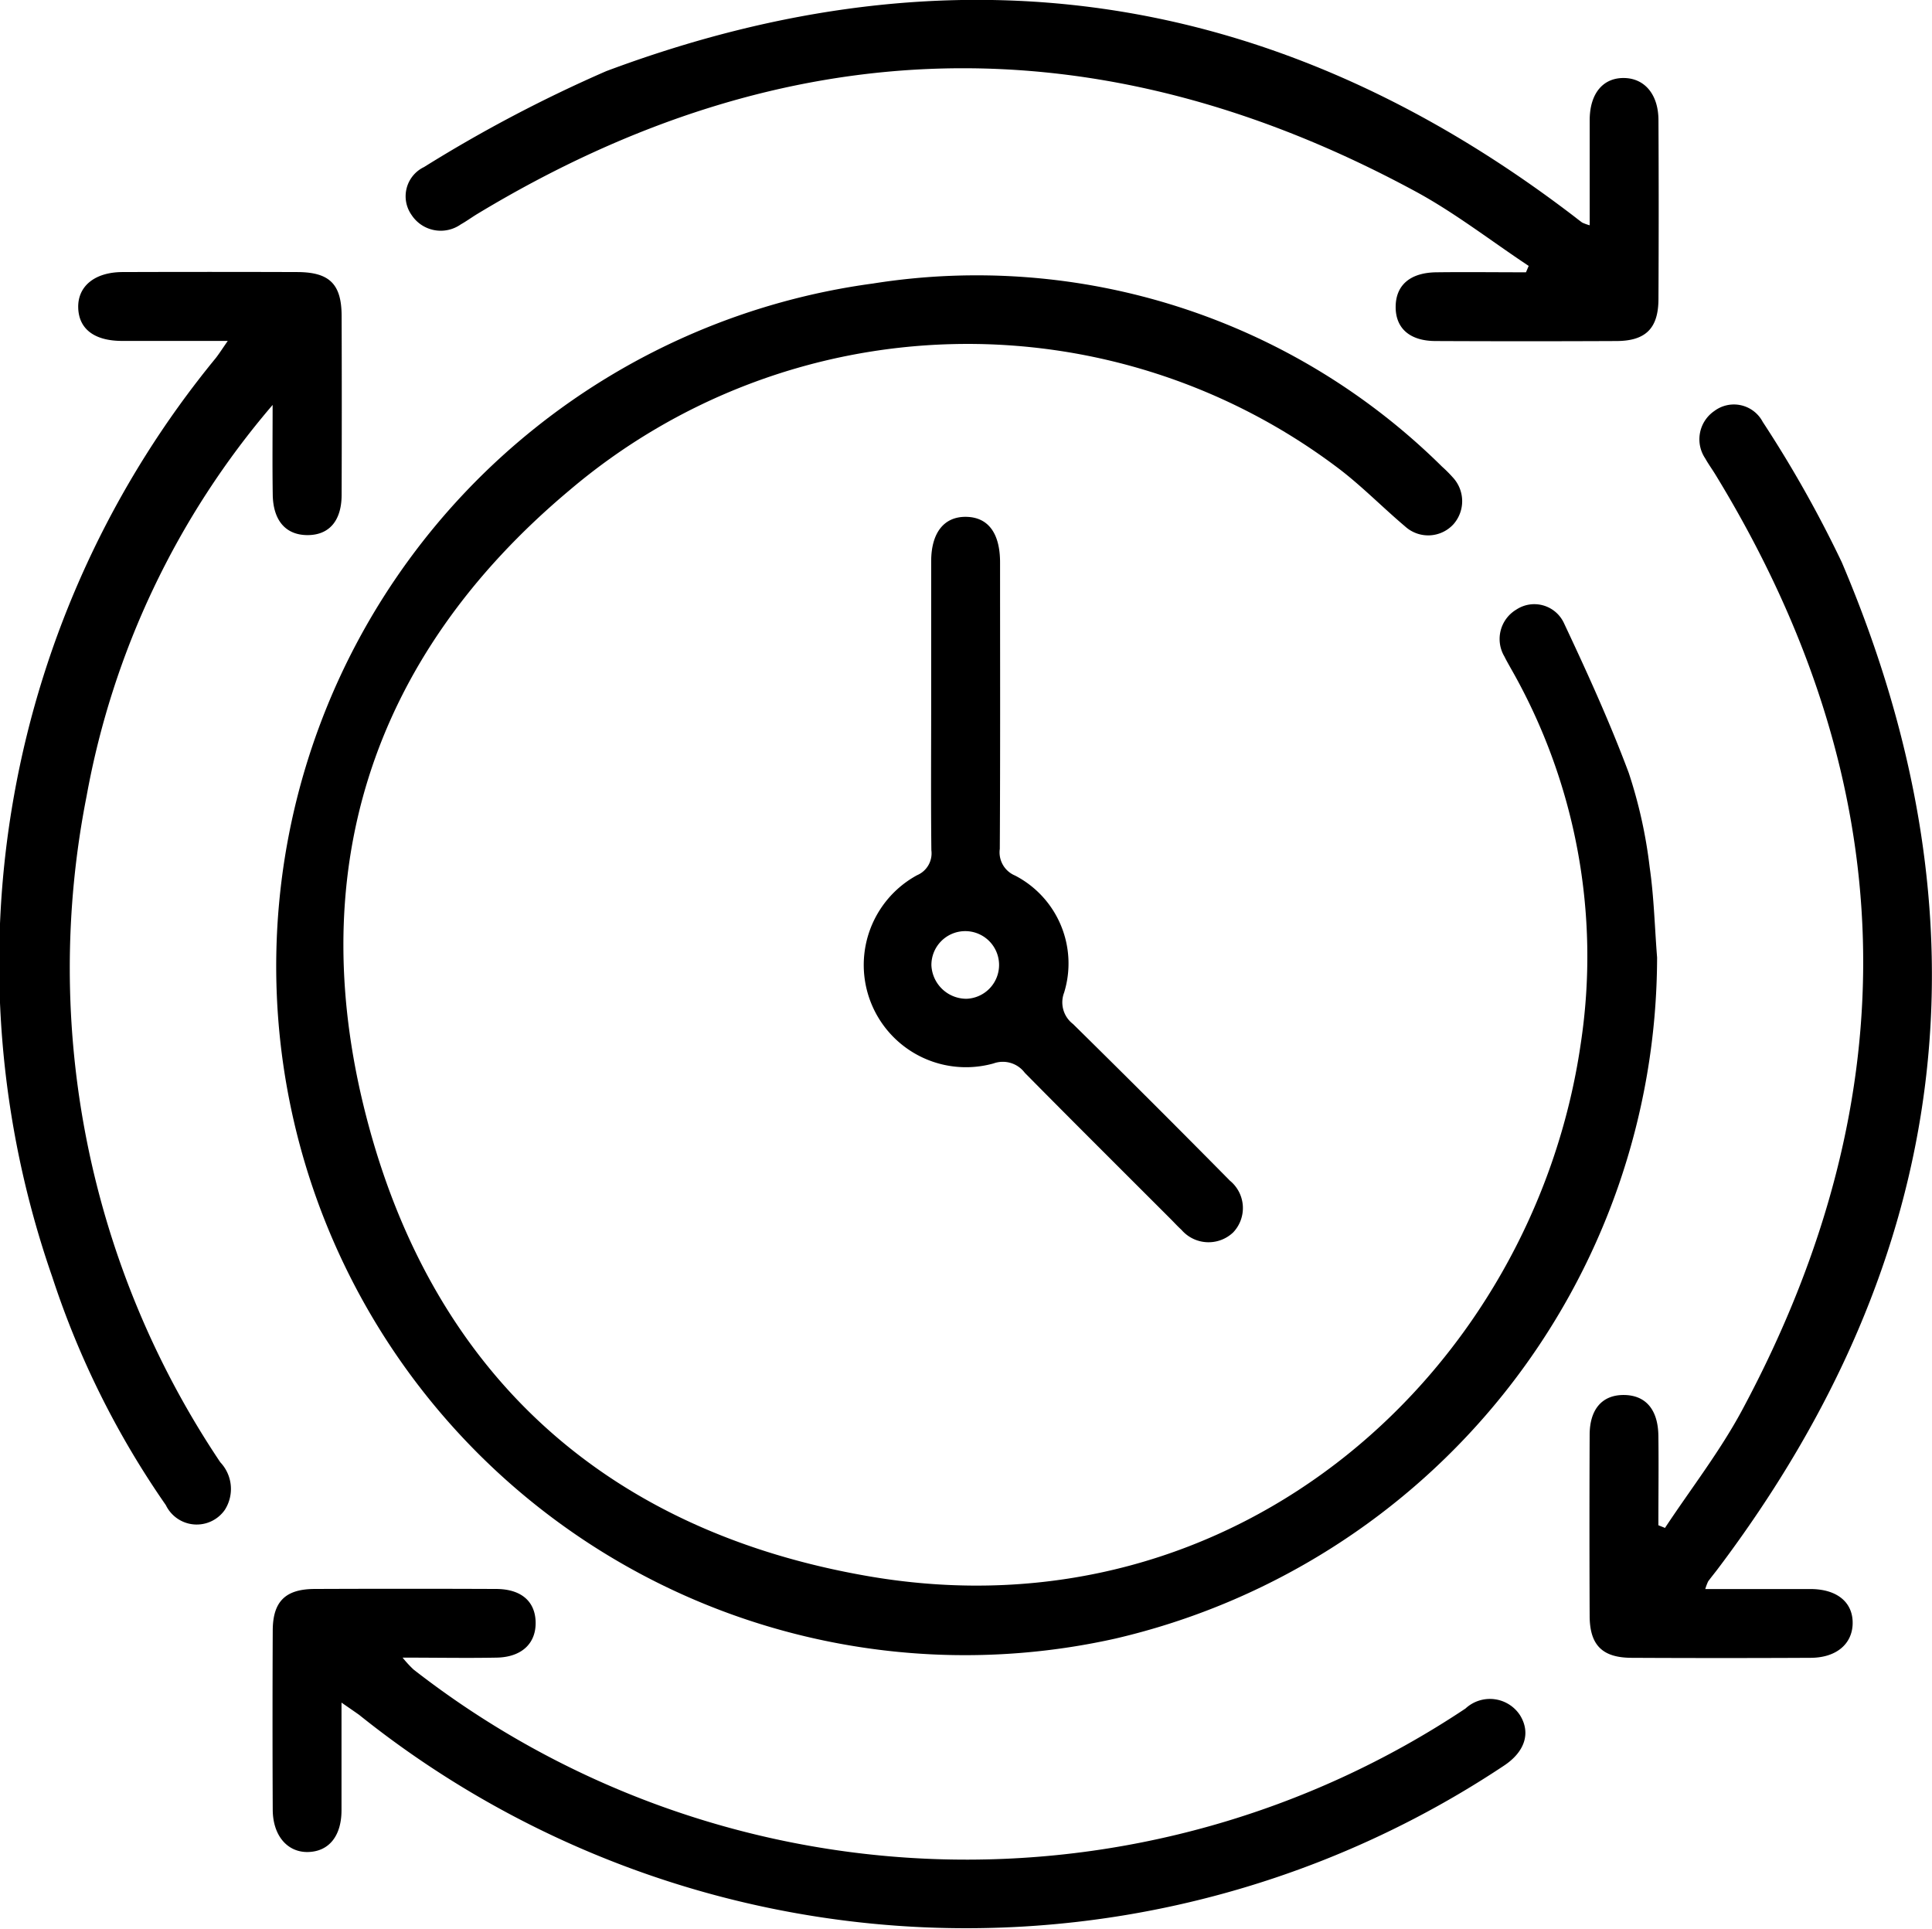
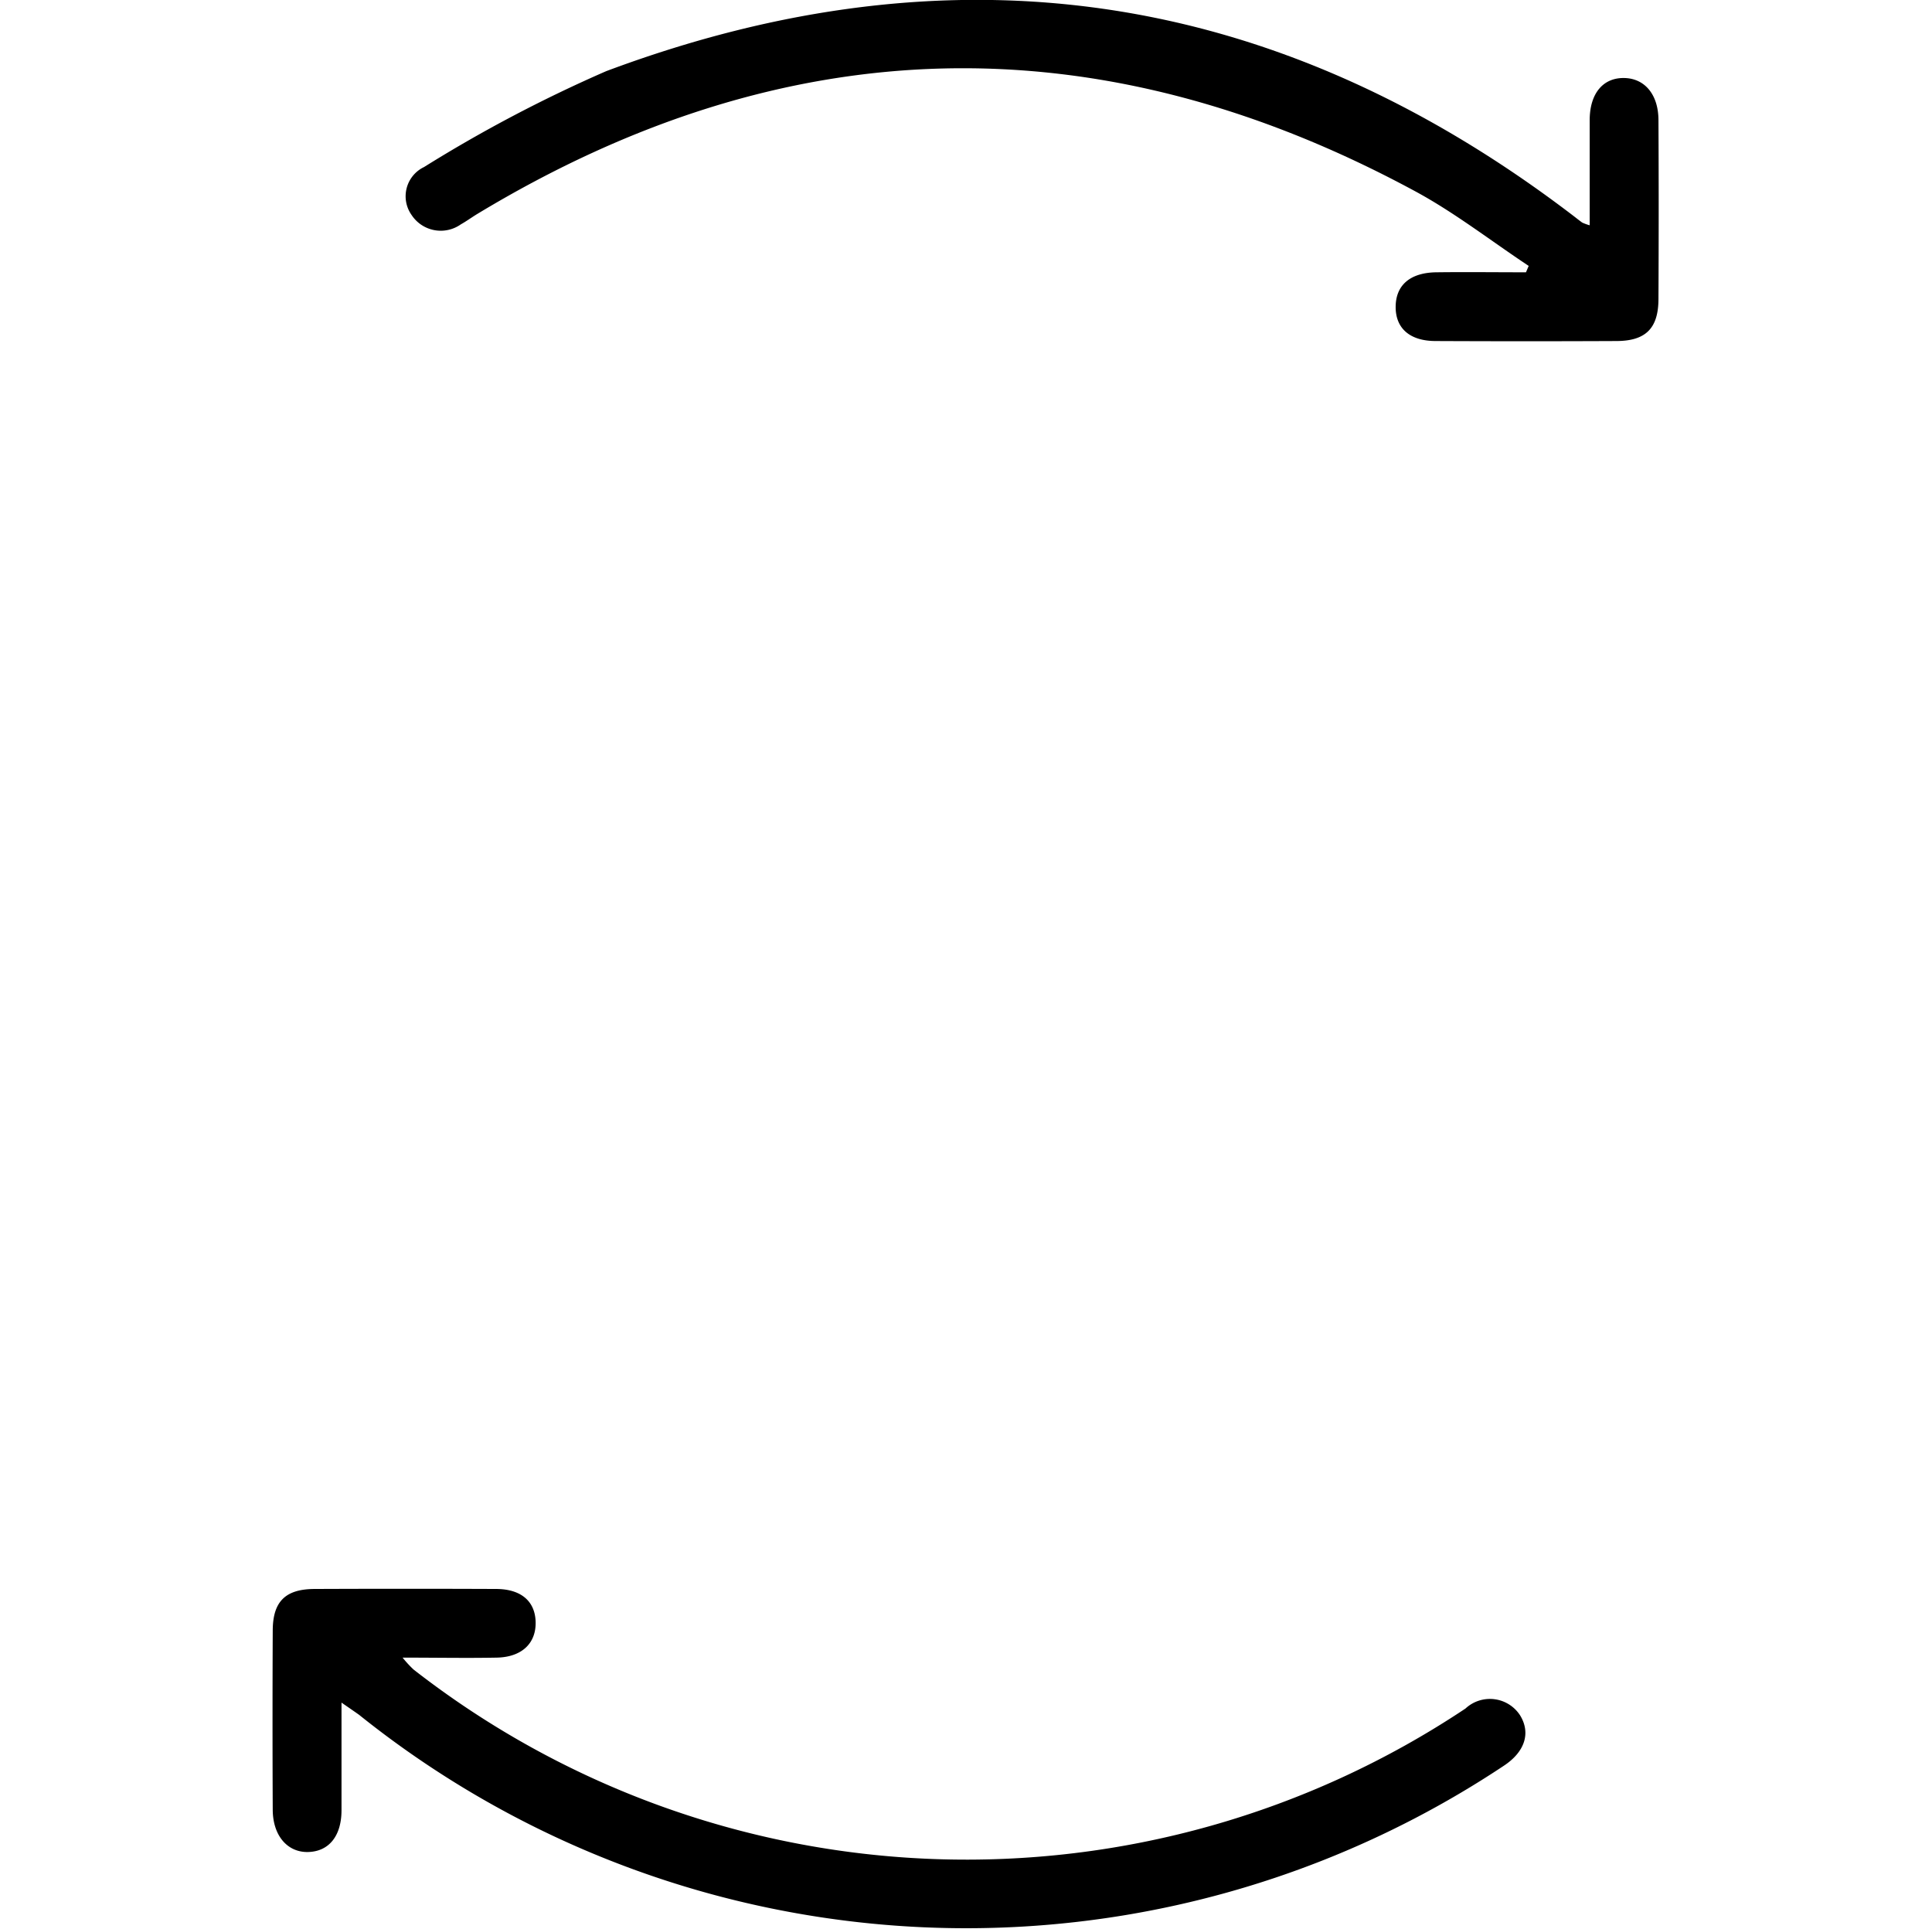
<svg xmlns="http://www.w3.org/2000/svg" id="Group_719" data-name="Group 719" width="50.762" height="50.675" viewBox="0 0 50.762 50.675">
-   <path id="Path_1845" data-name="Path 1845" d="M640.34,301.669a18.407,18.407,0,0,1-14.227,17.894,18.1,18.1,0,1,1-6.376-35.6,17.383,17.383,0,0,1,14.953,4.811,3.436,3.436,0,0,1,.28.28.916.916,0,0,1,.02,1.233.9.9,0,0,1-1.272.057c-.576-.487-1.107-1.029-1.7-1.487a16.154,16.154,0,0,0-20.25.534c-5.272,4.418-7.061,10.157-5.272,16.728,1.8,6.622,6.354,10.642,13.129,11.808,9.747,1.677,17.469-5.467,18.708-13.985a15.252,15.252,0,0,0-1.841-9.877c-.055-.1-.114-.2-.162-.3a.9.9,0,0,1,.311-1.235.858.858,0,0,1,1.255.362c.608,1.292,1.2,2.593,1.7,3.93a12.543,12.543,0,0,1,.549,2.477C640.259,300.085,640.277,300.88,640.34,301.669Z" transform="translate(-596.801 -276.514)" />
-   <path id="Path_1846" data-name="Path 1846" d="M590.934,286.959a21.749,21.749,0,0,0-4.888,10.279,23.3,23.3,0,0,0,3.513,17.5,1.02,1.02,0,0,1,.119,1.251.9.9,0,0,1-1.549-.124,22.993,22.993,0,0,1-2.986-6,25.054,25.054,0,0,1,4.3-24.141c.088-.114.166-.236.312-.447-.986,0-1.881,0-2.775,0-.732,0-1.139-.315-1.154-.872s.424-.934,1.162-.937q2.291-.008,4.583,0c.856,0,1.173.313,1.176,1.15q.008,2.348,0,4.7c0,.687-.33,1.063-.9,1.061s-.9-.385-.91-1.063C590.925,288.529,590.934,287.744,590.934,286.959Z" transform="translate(-583.771 -276.32)" />
-   <path id="Path_1847" data-name="Path 1847" d="M703.421,324.313c.961,0,1.861,0,2.761,0,.708,0,1.127.355,1.111.917-.015.533-.436.887-1.1.89q-2.348.012-4.7,0c-.778,0-1.107-.334-1.11-1.1q-.01-2.377,0-4.754c0-.684.336-1.058.906-1.051s.891.386.9,1.072c.01.783,0,1.566,0,2.35l.173.071c.679-1.027,1.442-2.008,2.023-3.088q6.7-12.475-.693-24.58c-.088-.145-.189-.282-.271-.43a.9.9,0,0,1,.237-1.247.856.856,0,0,1,1.273.286,31.276,31.276,0,0,1,2.077,3.688q6.021,14.156-3.269,26.461c-.08.105-.164.207-.242.313A1.38,1.38,0,0,0,703.421,324.313Z" transform="translate(-658.616 -282.564)" />
  <path id="Path_1848" data-name="Path 1848" d="M644.639,269.436c0-.96,0-1.86,0-2.76,0-.708.356-1.125.918-1.109.532.015.885.436.889,1.1q.012,2.348,0,4.7c0,.776-.335,1.107-1.1,1.11q-2.377.011-4.753,0c-.683,0-1.058-.337-1.052-.906s.388-.892,1.072-.9c.784-.01,1.568,0,2.352,0l.071-.168c-.994-.659-1.943-1.4-2.988-1.964q-12.48-6.745-24.638.6c-.145.088-.282.189-.43.272a.916.916,0,0,1-1.293-.243.851.851,0,0,1,.325-1.262,36.922,36.922,0,0,1,4.788-2.52q13.694-5.123,25.373,3.773c.09.068.178.14.27.206A1.283,1.283,0,0,0,644.639,269.436Z" transform="translate(-602.871 -263.517)" />
  <path id="Path_1849" data-name="Path 1849" d="M605.573,383.061c0,1.021,0,1.923,0,2.825,0,.681-.331,1.084-.873,1.1s-.931-.424-.934-1.111q-.011-2.348,0-4.7c0-.774.336-1.1,1.11-1.1q2.376-.01,4.753,0c.656,0,1.026.317,1.044.856.019.569-.361.936-1.024.948-.791.015-1.582,0-2.471,0a3.017,3.017,0,0,0,.288.313,23.63,23.63,0,0,0,27.639,1.024.944.944,0,0,1,1.431.174c.289.464.135.965-.432,1.335a25.5,25.5,0,0,1-30.07-1.344C605.92,383.3,605.8,383.218,605.573,383.061Z" transform="translate(-596.6 -338.328)" />
-   <path id="Path_1850" data-name="Path 1850" d="M648.888,306.4c0-1.264,0-2.527,0-3.79,0-.755.338-1.18.917-1.172s.893.427.893,1.2c0,2.508.007,5.016-.007,7.524a.66.66,0,0,0,.4.7,2.6,2.6,0,0,1,1.29,3.076.715.715,0,0,0,.233.824q2.076,2.044,4.123,4.117a.929.929,0,0,1,.086,1.359.939.939,0,0,1-1.36-.069c-.1-.09-.187-.187-.28-.28-1.28-1.28-2.564-2.556-3.836-3.845a.721.721,0,0,0-.822-.245,2.686,2.686,0,0,1-2.007-4.946.623.623,0,0,0,.375-.655C648.879,308.932,648.888,307.668,648.888,306.4Zm.928,7.7a.889.889,0,1,0-.922-.881A.922.922,0,0,0,649.815,314.1Z" transform="translate(-624.422 -287.859)" />
</svg>